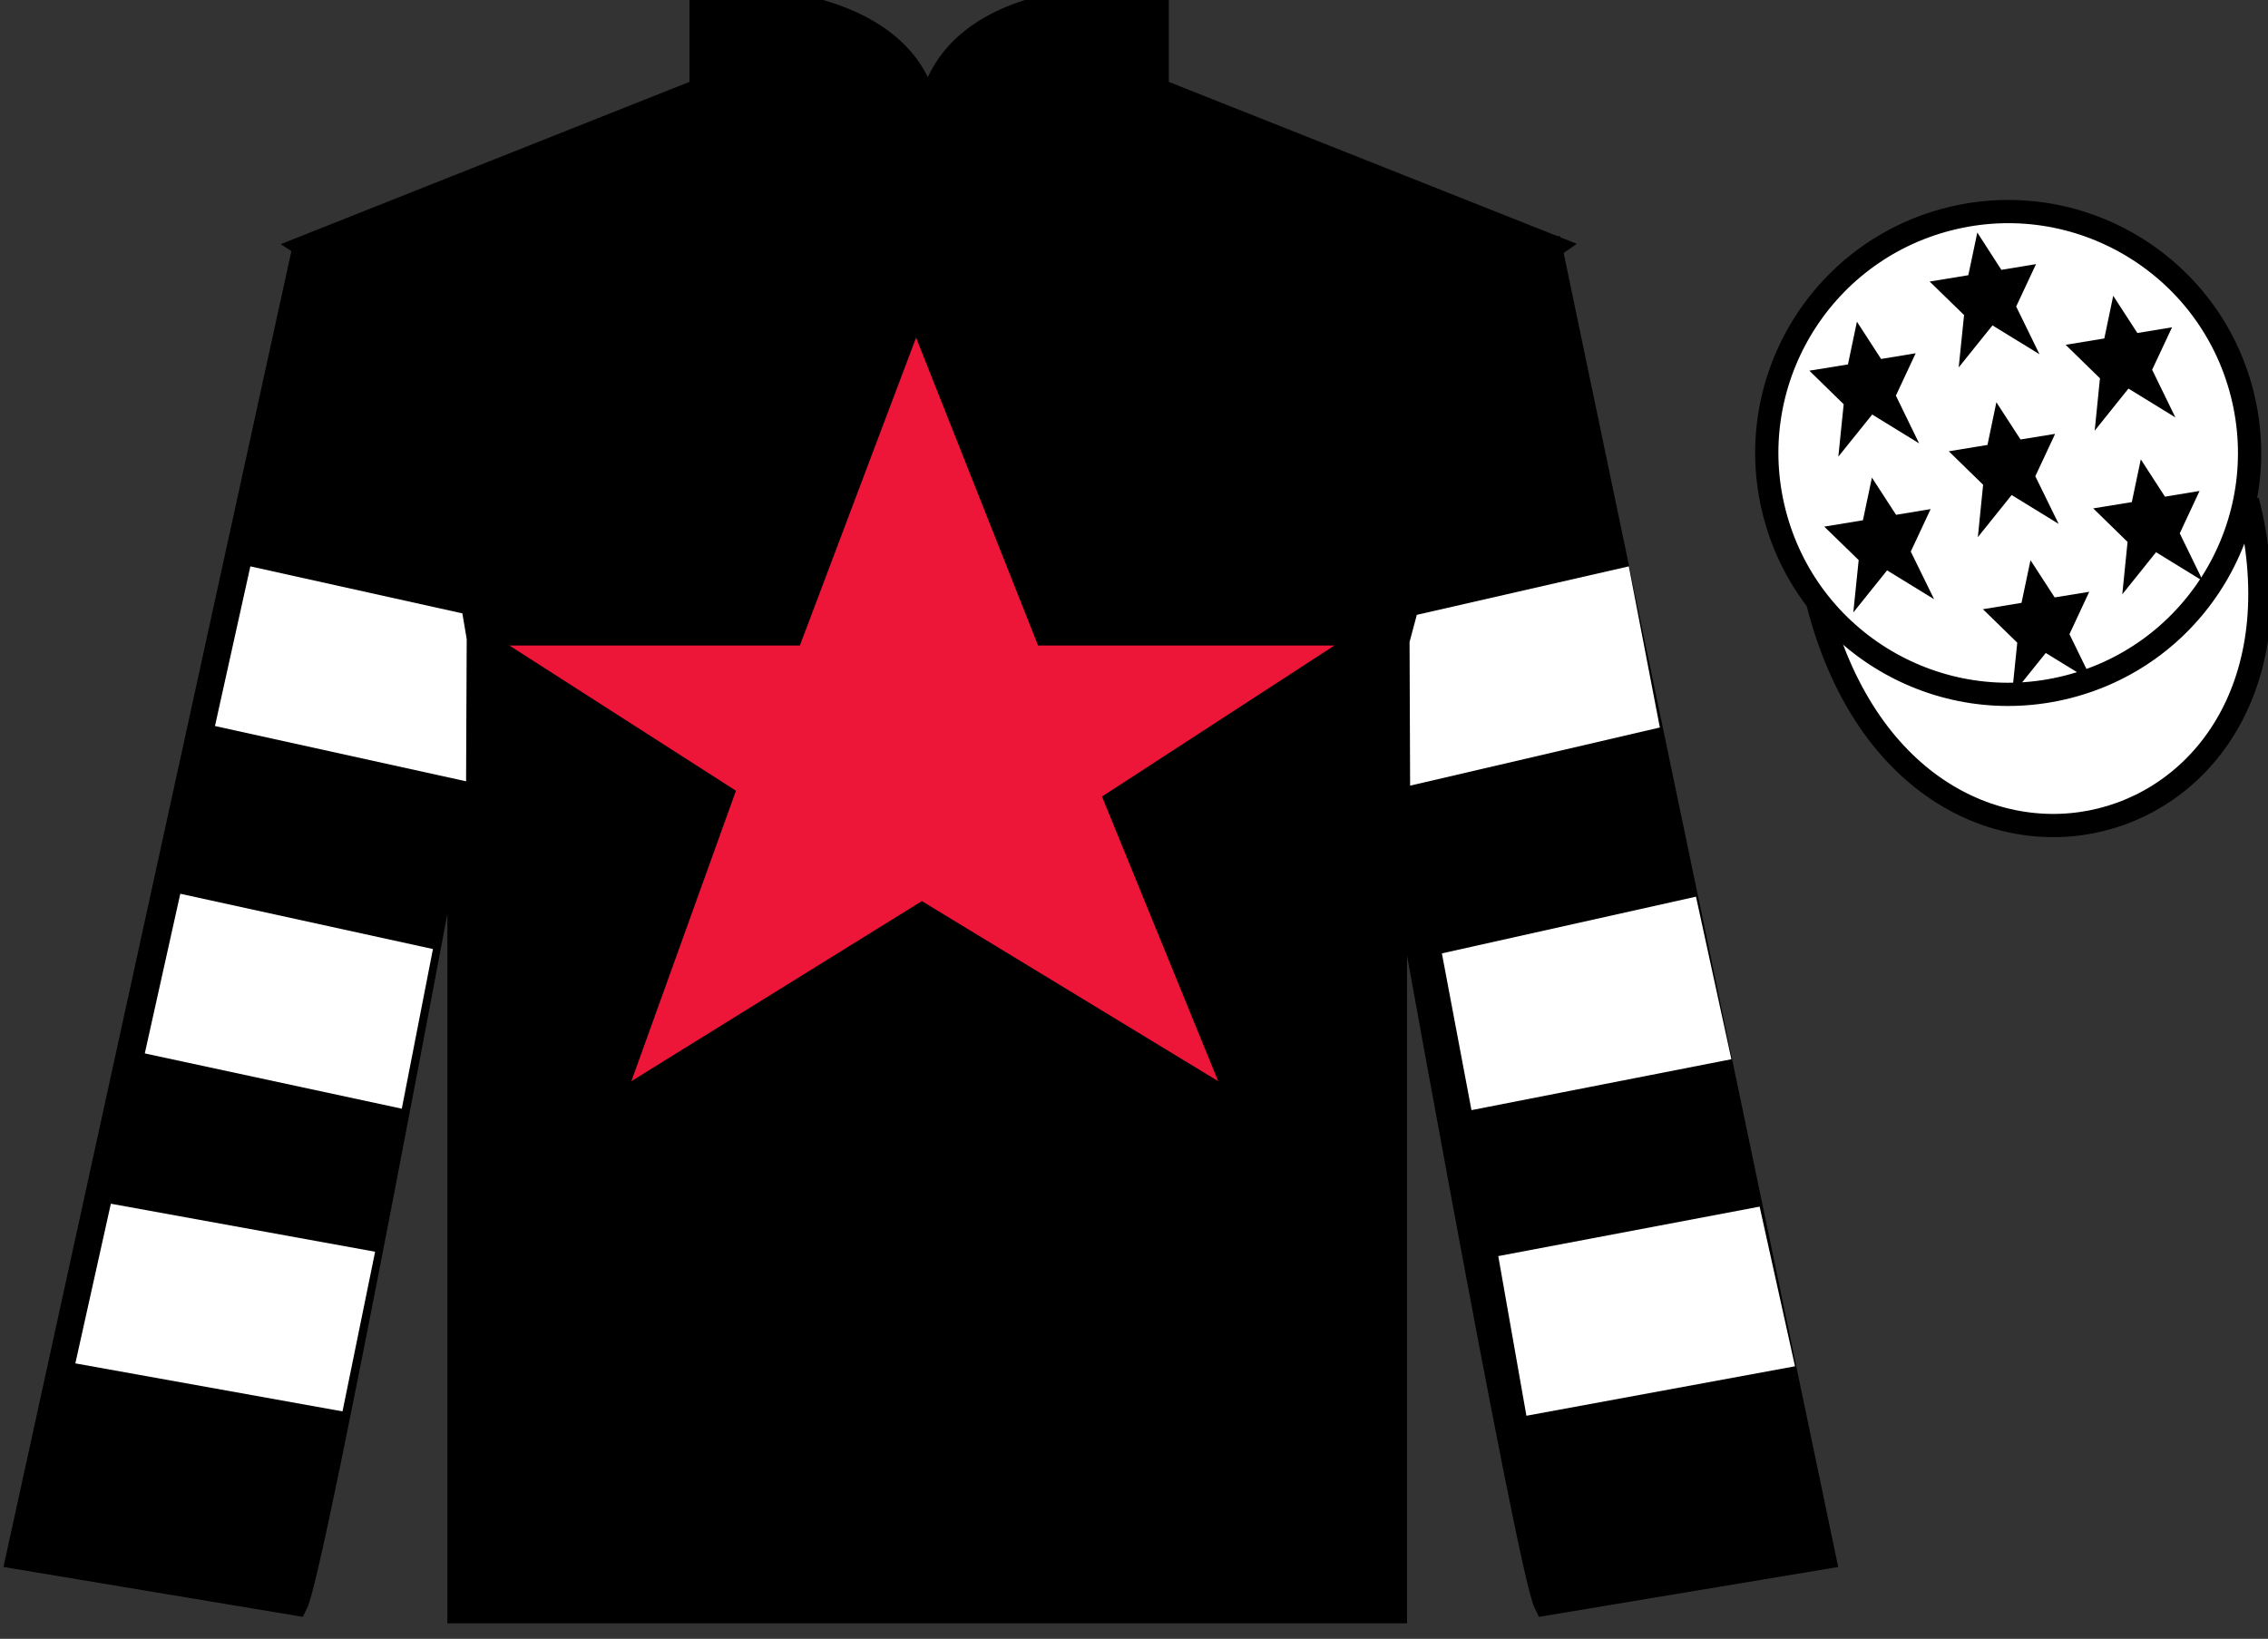
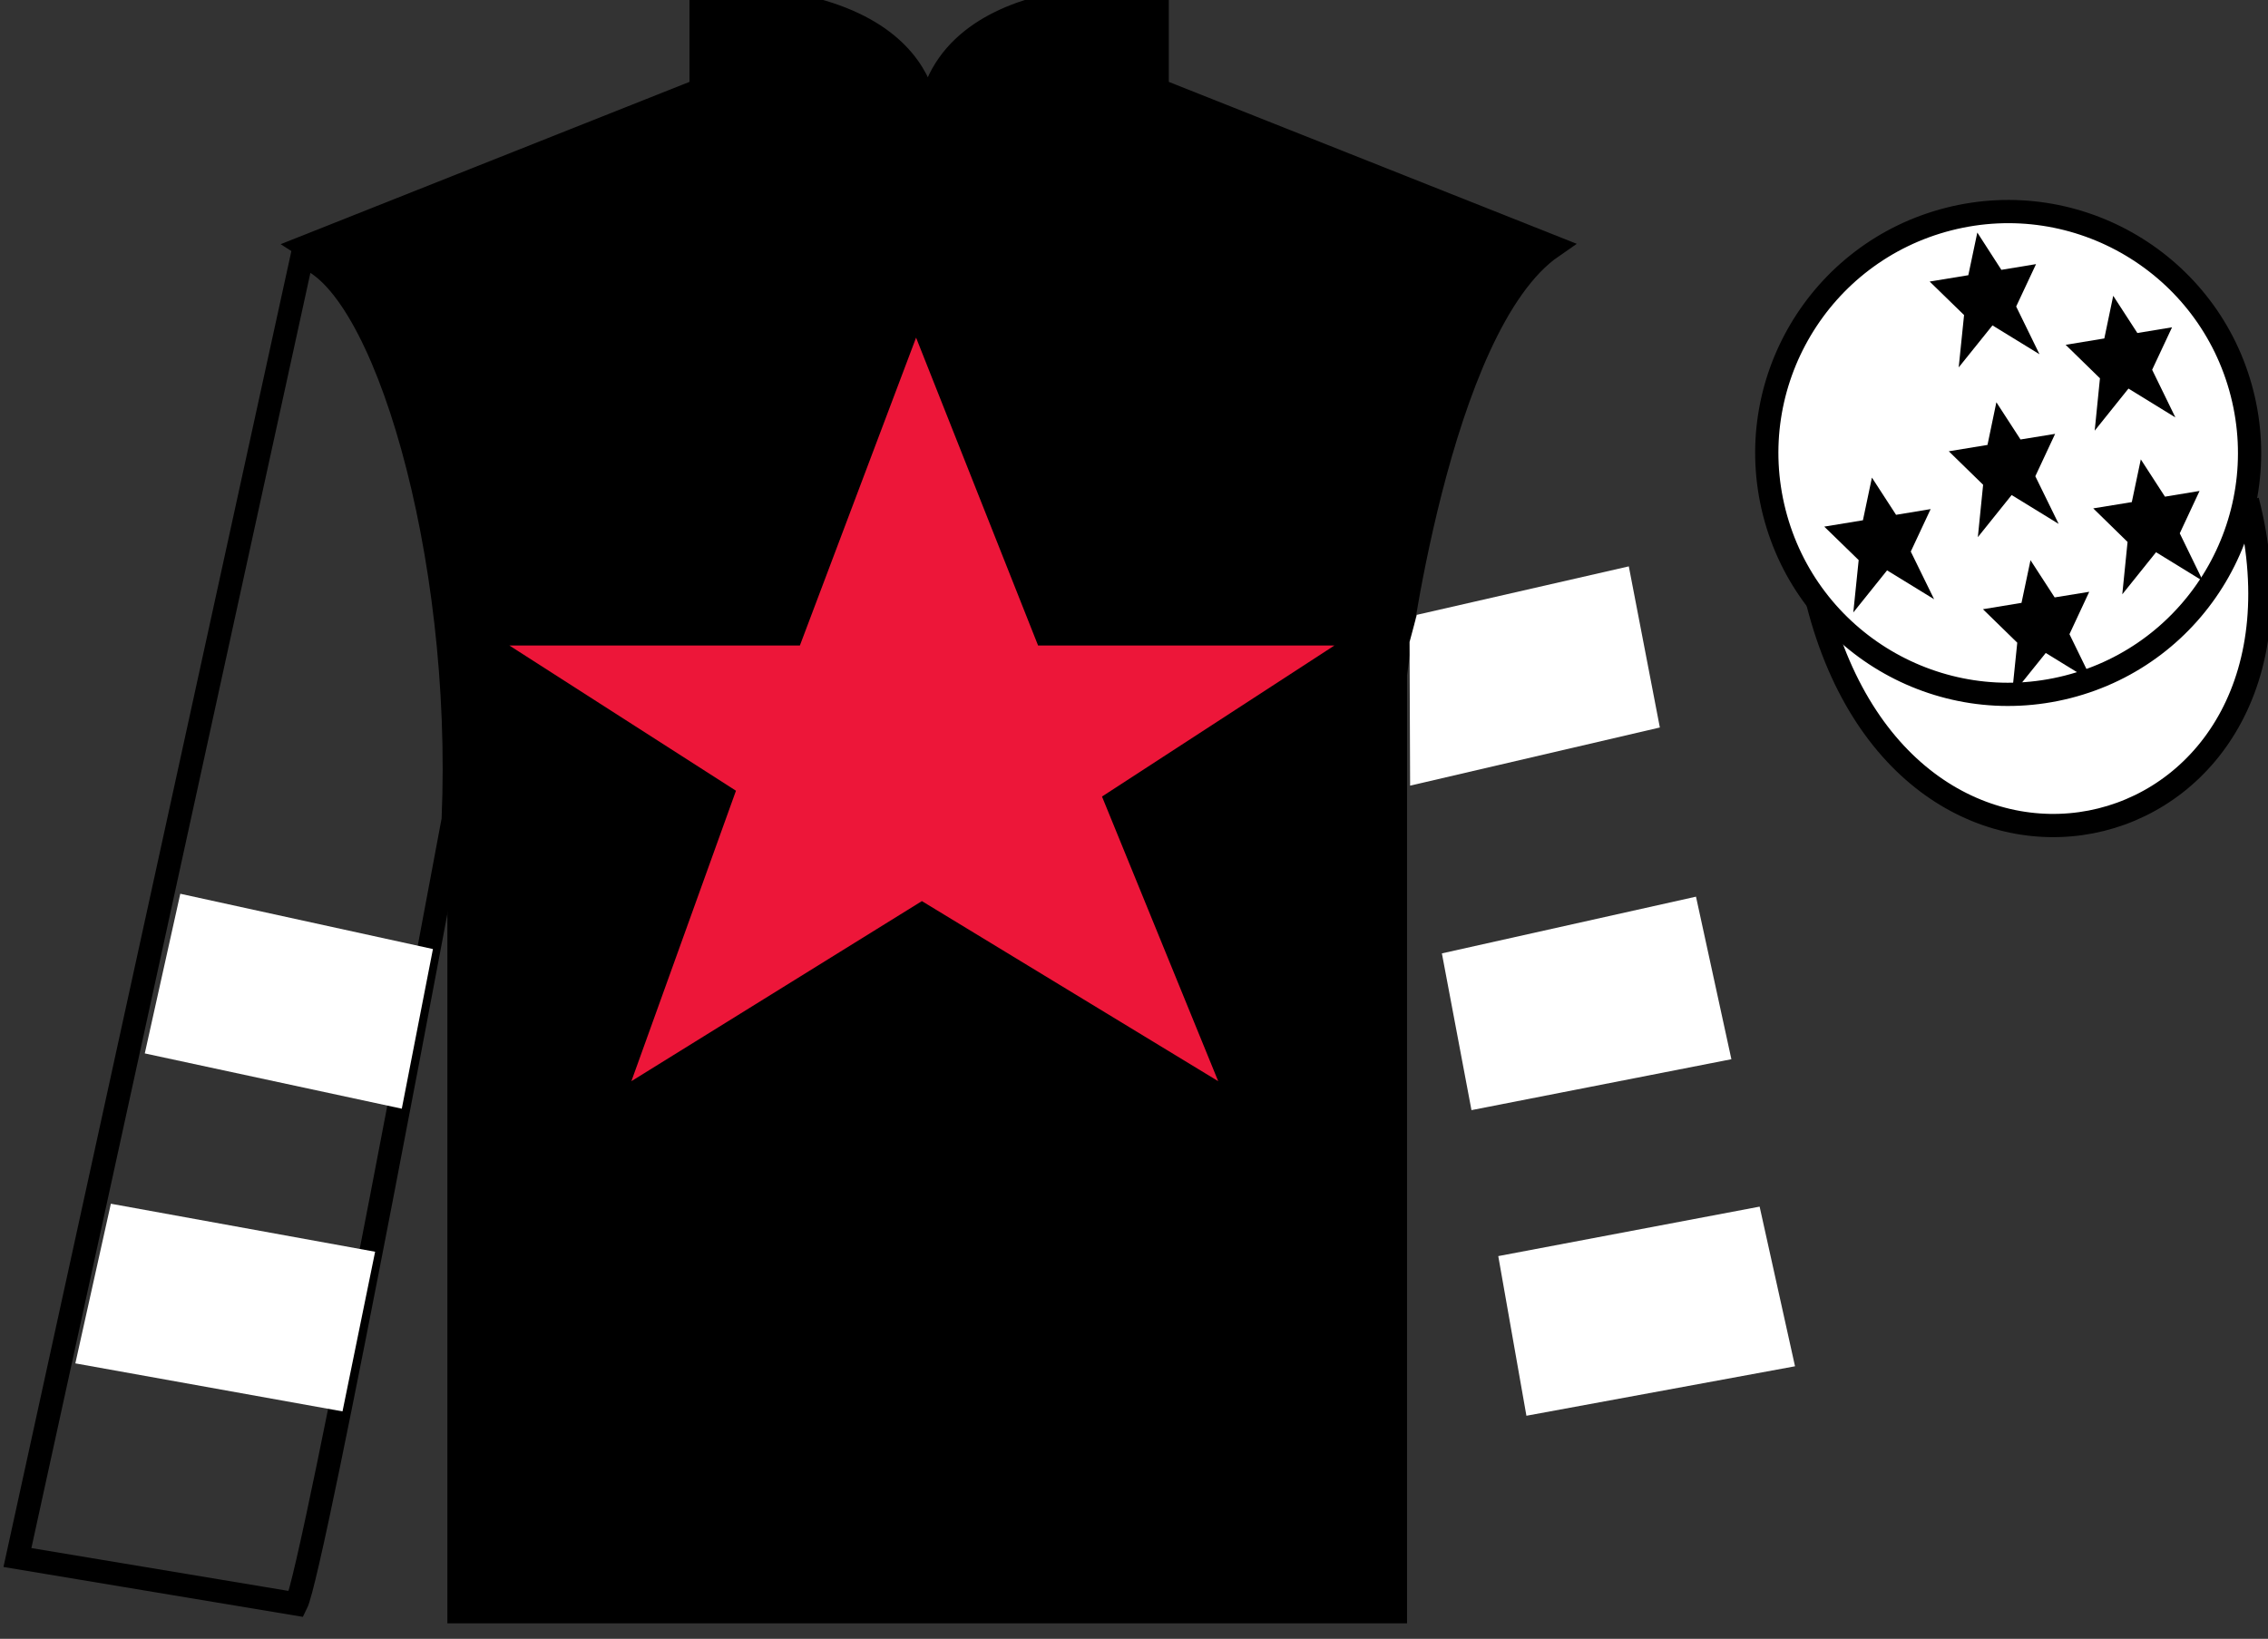
<svg xmlns="http://www.w3.org/2000/svg" width="97.59pt" height="70.53pt" viewBox="0 0 97.59 70.53" version="1.1">
  <rect x="0" y="0" width="97.59" height="70.53" fill="#333333" stroke="none" />
  <g id="surface0">
    <path style=" stroke:none;fill-rule:nonzero;fill:rgb(0%,0%,0%);fill-opacity:1;" d="M 13.168 10.613 C 13.168 10.613 18.25 13.863 19.75 29.195 C 19.75 29.195 19.75 44.195 19.75 69.363 L 60.043 69.363 L 60.043 29.031 C 60.043 29.031 61.832 14.031 66.793 10.613 L 49.793 3.863 L 49.793 -0.137 C 49.793 -0.137 39.902 -0.969 39.902 5.863 C 39.902 5.863 40.918 -0.137 30.168 -0.137 L 30.168 3.863 L 13.168 10.613 " />
    <path style="fill:none;stroke-width:10;stroke-linecap:butt;stroke-linejoin:miter;stroke:rgb(0%,0%,0%);stroke-opacity:1;stroke-miterlimit:4;" d="M 131.68 599.167 C 131.68 599.167 182.5 566.667 197.5 413.347 C 197.5 413.347 197.5 263.347 197.5 11.667 L 600.43 11.667 L 600.43 414.988 C 600.43 414.988 618.32 564.987 667.93 599.167 L 497.93 666.667 L 497.93 706.667 C 497.93 706.667 399.023 714.987 399.023 646.667 C 399.023 646.667 409.18 706.667 301.68 706.667 L 301.68 666.667 L 131.68 599.167 Z M 131.68 599.167 " transform="matrix(0.1,0,0,-0.1,0,70.53)" />
-     <path style=" stroke:none;fill-rule:nonzero;fill:rgb(0%,0%,0%);fill-opacity:1;" d="M 12.75 69.031 C 13.5 67.531 19.5 35.281 19.5 35.281 C 20 23.781 16.5 12.031 13 11.031 L 0.75 67.031 L 12.75 69.031 " />
    <path style="fill:none;stroke-width:10;stroke-linecap:butt;stroke-linejoin:miter;stroke:rgb(0%,0%,0%);stroke-opacity:1;stroke-miterlimit:4;" d="M 127.5 14.988 C 135 29.988 195 352.488 195 352.488 C 200 467.488 165 584.987 130 594.987 L 7.5 34.987 L 127.5 14.988 Z M 127.5 14.988 " transform="matrix(0.1,0,0,-0.1,0,70.53)" />
-     <path style=" stroke:none;fill-rule:nonzero;fill:rgb(0%,0%,0%);fill-opacity:1;" d="M 78.5 67.031 L 66.75 10.781 C 63.25 11.781 59.5 23.781 60 35.281 C 60 35.281 65.75 67.531 66.5 69.031 L 78.5 67.031 " />
-     <path style="fill:none;stroke-width:10;stroke-linecap:butt;stroke-linejoin:miter;stroke:rgb(0%,0%,0%);stroke-opacity:1;stroke-miterlimit:4;" d="M 785 34.987 L 667.5 597.487 C 632.5 587.487 595 467.488 600 352.488 C 600 352.488 657.5 29.988 665 14.988 L 785 34.987 Z M 785 34.987 " transform="matrix(0.1,0,0,-0.1,0,70.53)" />
    <path style="fill-rule:nonzero;fill:rgb(100%,100%,100%);fill-opacity:1;stroke-width:10;stroke-linecap:butt;stroke-linejoin:miter;stroke:rgb(0%,0%,0%);stroke-opacity:1;stroke-miterlimit:4;" d="M 782.188 445.925 C 821.914 290.261 1005.859 337.878 967.07 489.87 " transform="matrix(0.1,0,0,-0.1,0,70.53)" />
    <path style=" stroke:none;fill-rule:nonzero;fill:rgb(92.863%,8.783%,22.277%);fill-opacity:1;" d="M 39.418 14.531 L 34.418 27.781 L 21.918 27.781 L 31.668 34.031 L 27.168 46.531 L 39.668 38.781 L 52.418 46.531 L 47.418 34.281 L 57.418 27.781 L 44.668 27.781 L 39.418 14.531 " />
    <path style=" stroke:none;fill-rule:nonzero;fill:rgb(100%,100%,100%);fill-opacity:1;" d="M 88.977 29.559 C 94.535 28.141 97.891 22.484 96.473 16.926 C 95.055 11.367 89.398 8.012 83.844 9.43 C 78.285 10.848 74.93 16.504 76.348 22.062 C 77.766 27.621 83.418 30.977 88.977 29.559 " />
    <path style="fill:none;stroke-width:10;stroke-linecap:butt;stroke-linejoin:miter;stroke:rgb(0%,0%,0%);stroke-opacity:1;stroke-miterlimit:4;" d="M 889.766 409.714 C 945.352 423.894 978.906 480.456 964.727 536.042 C 950.547 591.628 893.984 625.183 838.438 611.003 C 782.852 596.823 749.297 540.261 763.477 484.675 C 777.656 429.089 834.18 395.534 889.766 409.714 Z M 889.766 409.714 " transform="matrix(0.1,0,0,-0.1,0,70.53)" />
    <path style=" stroke:none;fill-rule:nonzero;fill:rgb(100%,100%,100%);fill-opacity:1;" d="M 17.289 47.715 L 18.629 40.844 L 7.758 38.465 L 6.23 45.336 L 17.289 47.715 " />
    <path style=" stroke:none;fill-rule:nonzero;fill:rgb(100%,100%,100%);fill-opacity:1;" d="M 14.738 60.742 L 16.141 53.871 L 4.77 51.805 L 3.242 58.676 L 14.738 60.742 " />
-     <path style=" stroke:none;fill-rule:nonzero;fill:rgb(100%,100%,100%);fill-opacity:1;" d="M 20.055 33.625 L 20.082 27.504 L 19.895 26.398 L 10.773 24.375 L 9.25 31.246 L 20.055 33.625 " />
    <path style=" stroke:none;fill-rule:nonzero;fill:rgb(100%,100%,100%);fill-opacity:1;" d="M 63.316 47.777 L 62.043 41.031 L 72.977 38.59 L 74.5 45.586 L 63.316 47.777 " />
    <path style=" stroke:none;fill-rule:nonzero;fill:rgb(100%,100%,100%);fill-opacity:1;" d="M 65.68 60.93 L 64.469 54.059 L 75.715 51.93 L 77.238 58.801 L 65.68 60.93 " />
    <path style=" stroke:none;fill-rule:nonzero;fill:rgb(100%,100%,100%);fill-opacity:1;" d="M 60.676 33.812 L 60.652 27.629 L 60.965 26.461 L 70.086 24.375 L 71.422 31.309 L 60.676 33.812 " />
    <path style=" stroke:none;fill-rule:nonzero;fill:rgb(0%,0%,0%);fill-opacity:1;" d="M 87.371 24.109 L 86.984 25.945 L 85.324 26.219 L 86.801 27.66 L 86.57 29.914 L 88.027 28.102 L 90.047 29.344 L 89.047 27.293 L 89.898 25.469 L 88.41 25.711 L 87.371 24.109 " />
    <path style=" stroke:none;fill-rule:nonzero;fill:rgb(0%,0%,0%);fill-opacity:1;" d="M 90.93 12.73 L 90.547 14.566 L 88.883 14.84 L 90.359 16.281 L 90.133 18.535 L 91.586 16.723 L 93.605 17.965 L 92.605 15.914 L 93.461 14.086 L 91.969 14.332 L 90.93 12.73 " />
    <path style=" stroke:none;fill-rule:nonzero;fill:rgb(0%,0%,0%);fill-opacity:1;" d="M 92.117 19.77 L 91.73 21.609 L 90.07 21.879 L 91.547 23.324 L 91.32 25.578 L 92.773 23.766 L 94.793 25.008 L 93.793 22.953 L 94.645 21.129 L 93.156 21.375 L 92.117 19.77 " />
-     <path style=" stroke:none;fill-rule:nonzero;fill:rgb(0%,0%,0%);fill-opacity:1;" d="M 79.902 13.844 L 79.516 15.684 L 77.855 15.953 L 79.332 17.398 L 79.102 19.652 L 80.559 17.84 L 82.578 19.082 L 81.578 17.027 L 82.43 15.203 L 80.941 15.449 L 79.902 13.844 " />
    <path style=" stroke:none;fill-rule:nonzero;fill:rgb(0%,0%,0%);fill-opacity:1;" d="M 85.902 17.312 L 85.52 19.148 L 83.855 19.422 L 85.332 20.863 L 85.105 23.117 L 86.559 21.305 L 88.582 22.547 L 87.578 20.496 L 88.43 18.672 L 86.941 18.914 L 85.902 17.312 " />
    <path style=" stroke:none;fill-rule:nonzero;fill:rgb(0%,0%,0%);fill-opacity:1;" d="M 80.547 20.555 L 80.16 22.391 L 78.496 22.664 L 79.977 24.105 L 79.746 26.359 L 81.199 24.547 L 83.223 25.789 L 82.219 23.738 L 83.074 21.91 L 81.586 22.156 L 80.547 20.555 " />
    <path style=" stroke:none;fill-rule:nonzero;fill:rgb(0%,0%,0%);fill-opacity:1;" d="M 85.082 10.008 L 84.695 11.844 L 83.031 12.117 L 84.512 13.559 L 84.281 15.812 L 85.734 14.004 L 87.758 15.246 L 86.754 13.191 L 87.609 11.367 L 86.117 11.613 L 85.082 10.008 " />
  </g>
</svg>